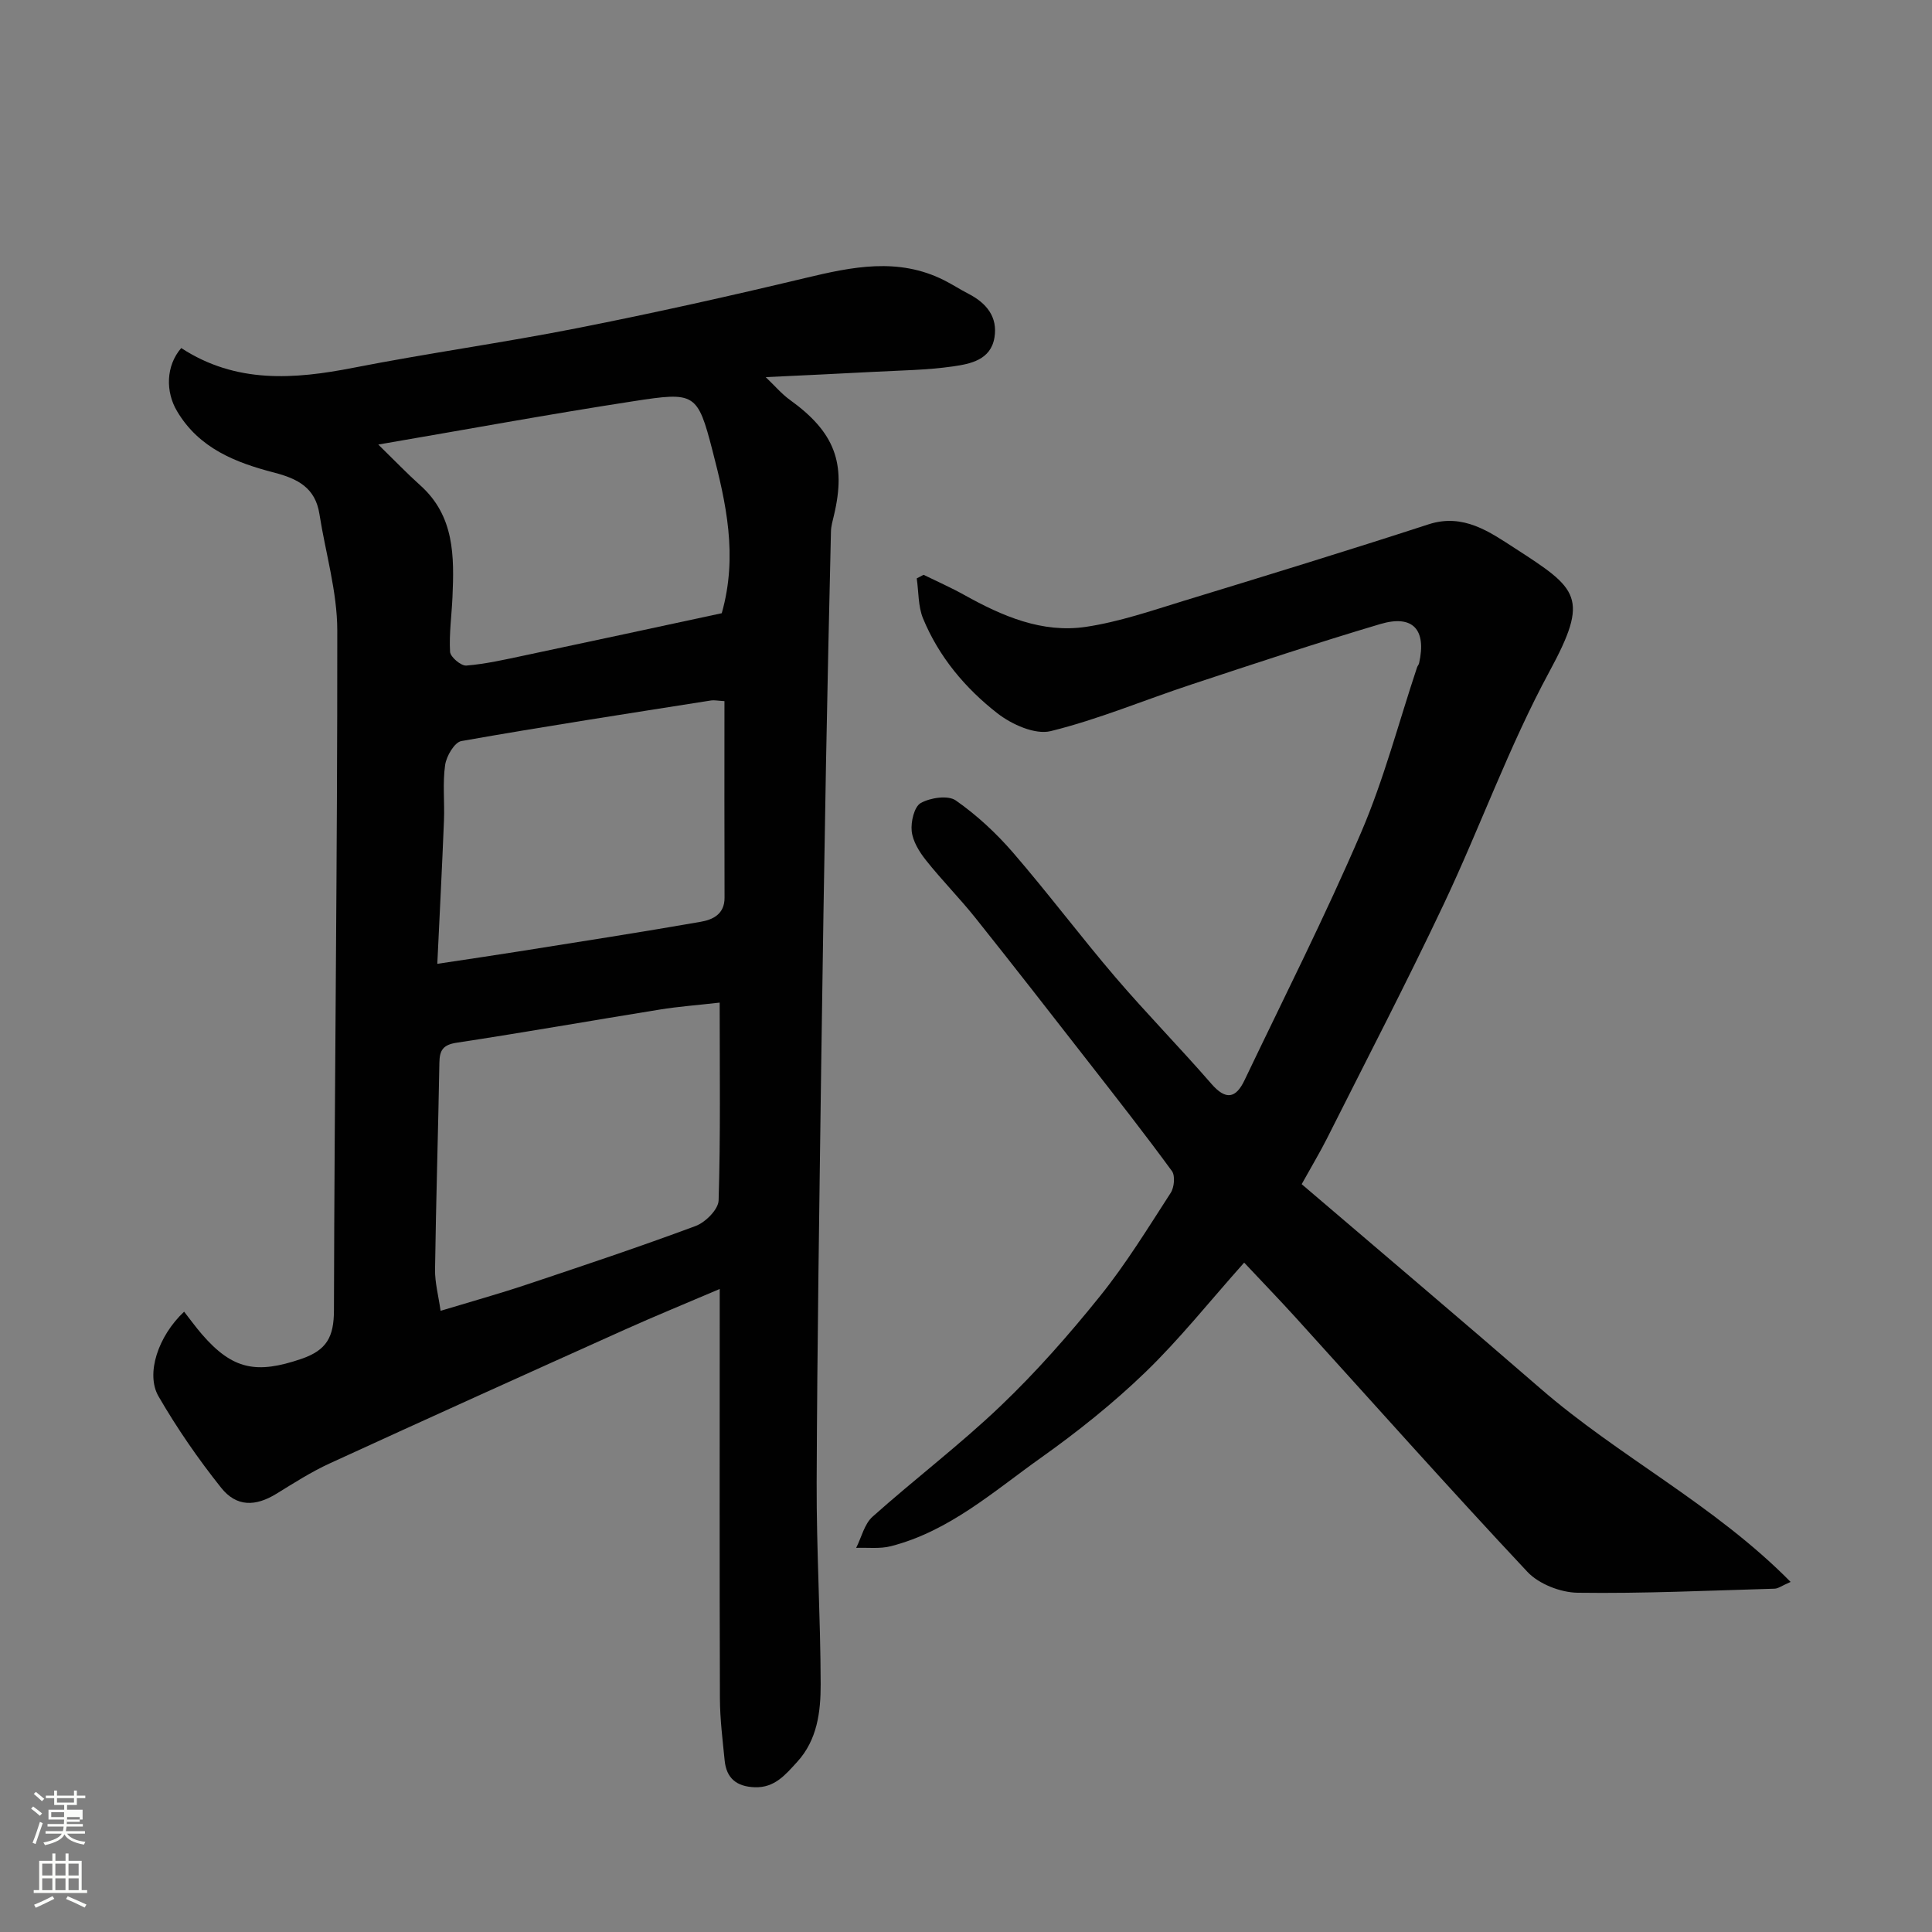
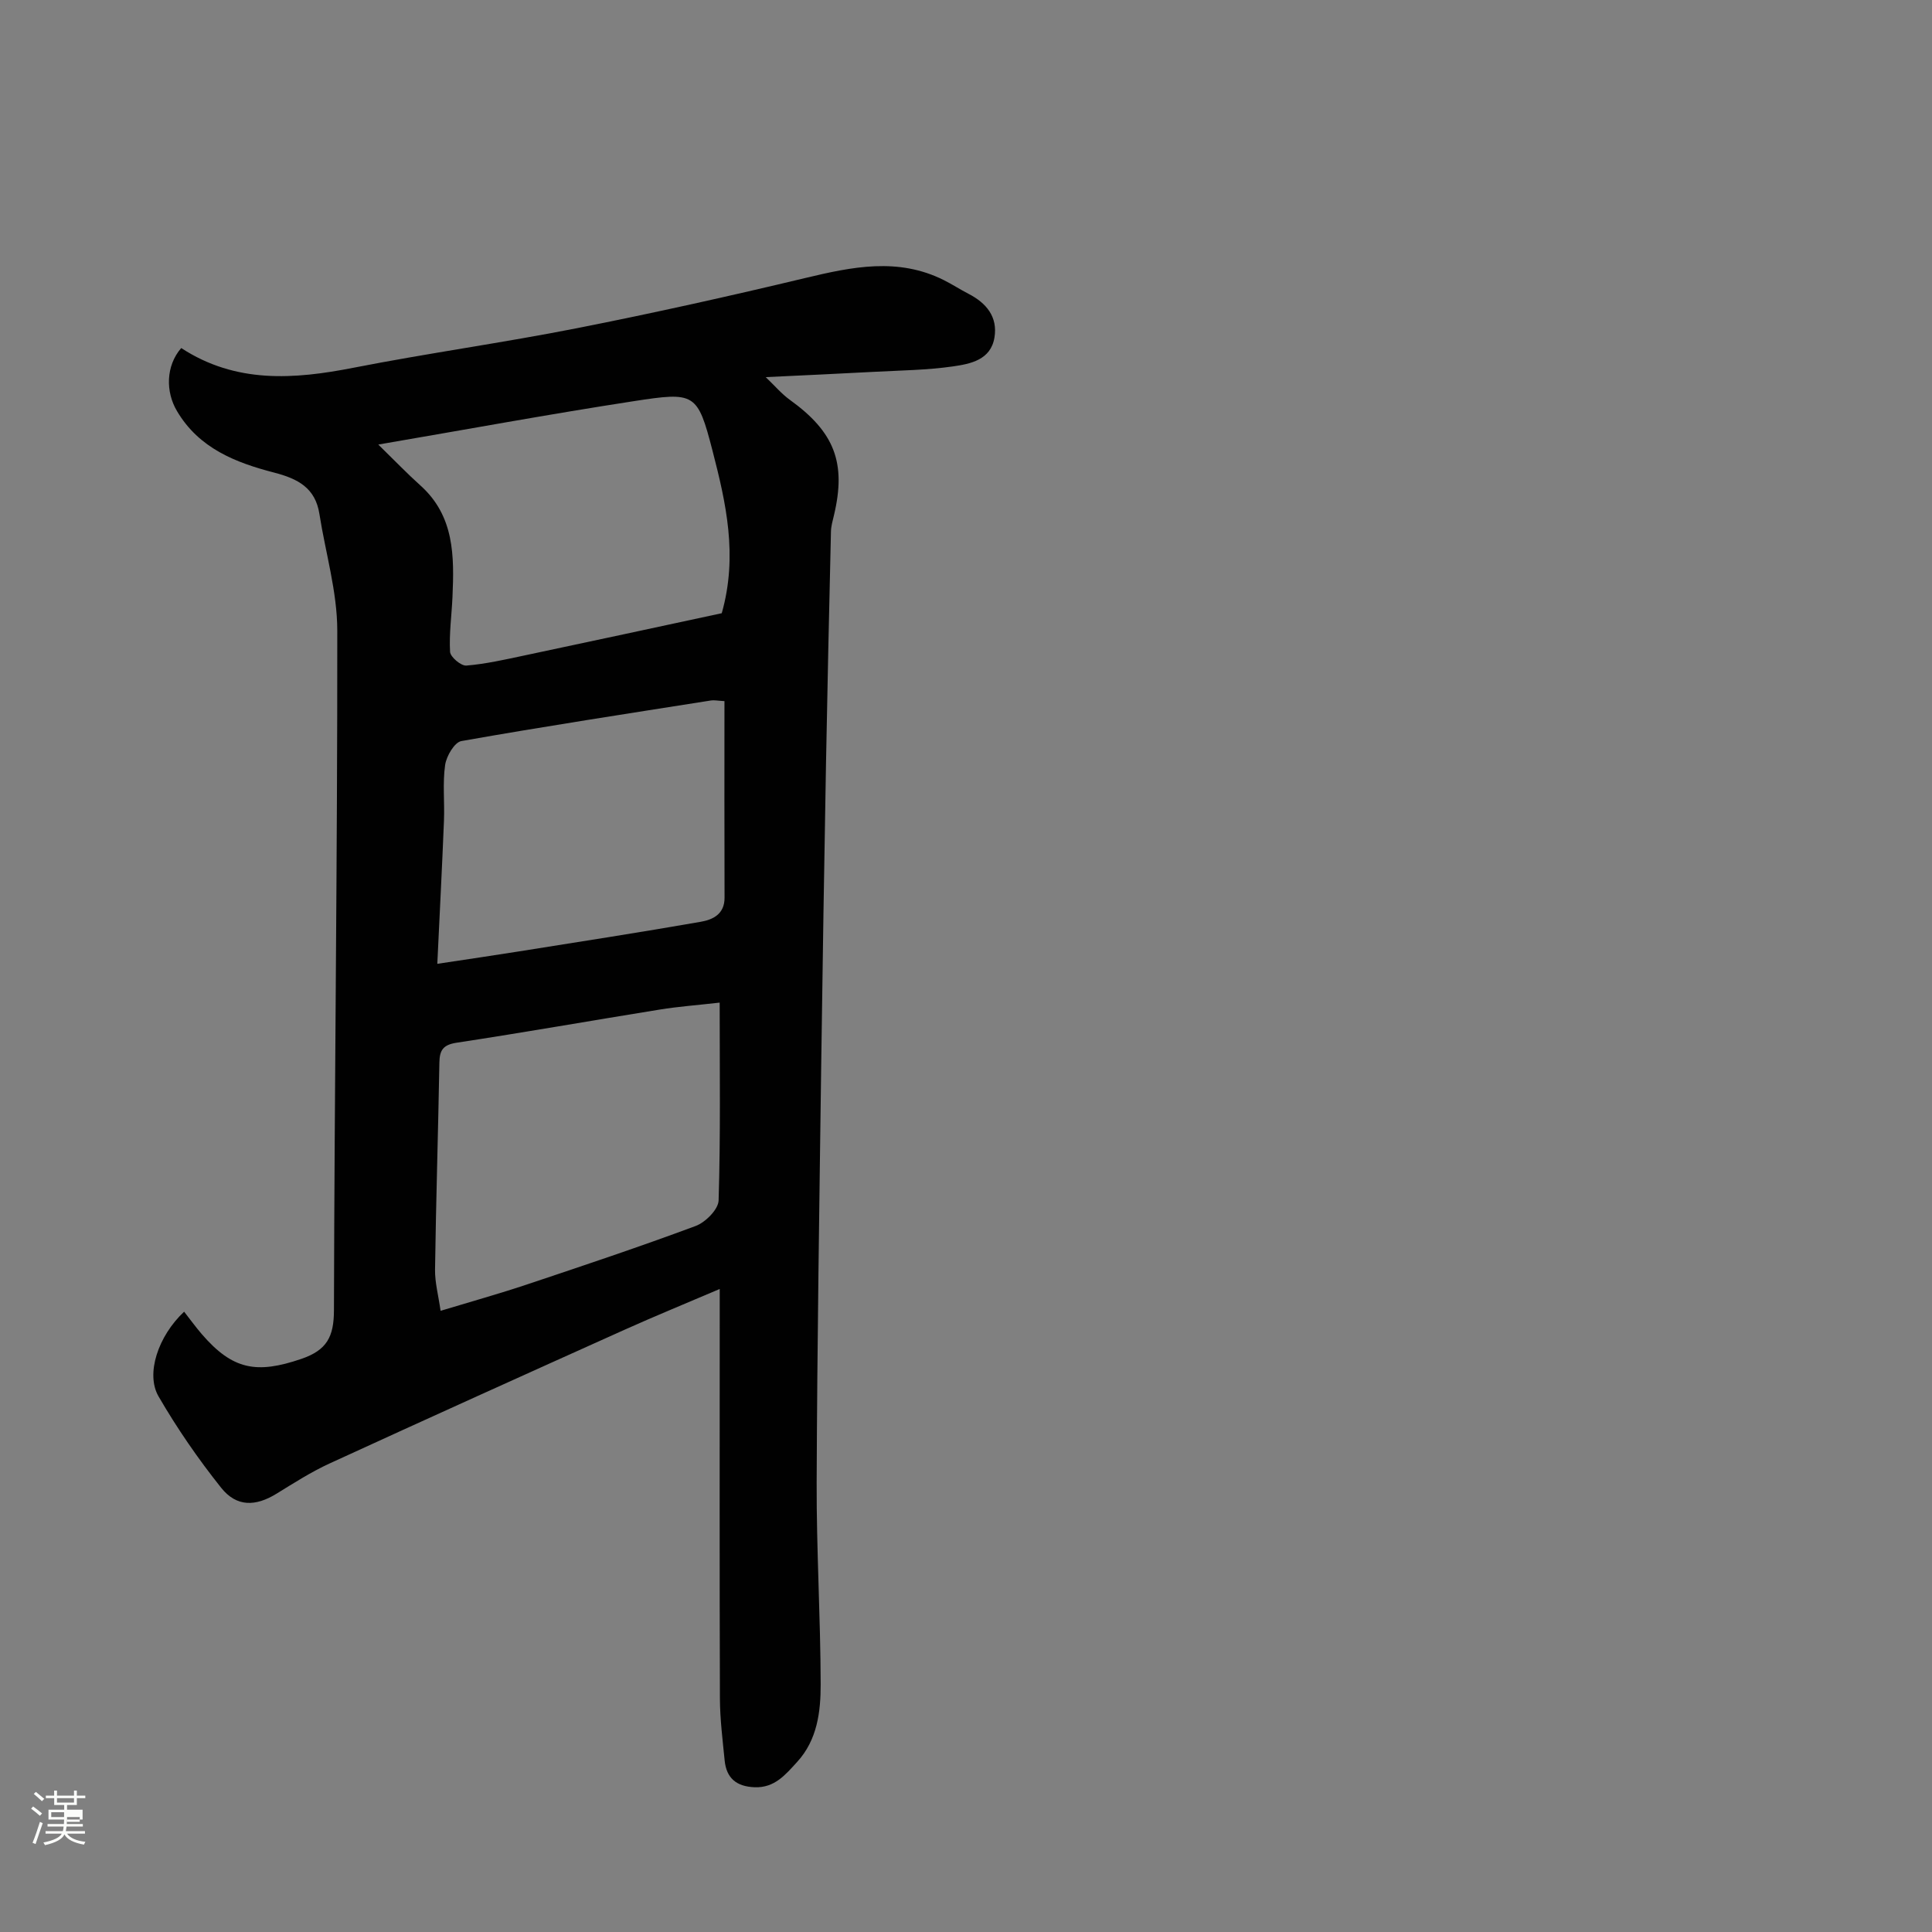
<svg xmlns="http://www.w3.org/2000/svg" enable-background="new 0 0 400 400" viewBox="0 0 400 400">
  <rect x="0" y="0" width="400" height="400" fill="#808080" stroke="none" />
  <path d="m6.44 374.46.42-.45c.65.47 1.27.95 1.85 1.44l-.45.49c-.65-.56-1.25-1.06-1.82-1.48m.93 7.33-.63-.26c.55-1.36 1.05-2.8 1.52-4.33.19.1.38.19.59.27-.46 1.29-.95 2.73-1.48 4.32m-.38-10.38.44-.42c.43.34 1.01.82 1.74 1.44l-.49.49c-.53-.51-1.09-1.01-1.69-1.51m2.5.35h1.72v-1.04h.59v1.04h3.52v-1.04h.59v1.04h1.75v.53h-1.75v1.42h-2.03v.97h3.22v2.03h-3.24c0 .35-.01.66-.03.93h3.32v.53h-3.37c-.03.27-.08.58-.15.94h3.96v.53h-3.71c.67.92 1.93 1.48 3.79 1.68-.13.24-.23.44-.29.59-2.13-.38-3.48-1.08-4.04-2.12-.43.97-1.77 1.72-4.03 2.23-.09-.19-.2-.37-.33-.55 2.1-.42 3.37-1.03 3.81-1.83h-3.36v-.53h3.58c.08-.29.13-.61.16-.94h-3.33v-.53h3.39c.02-.27.04-.58.04-.93h-3.23v-2.03h3.25v-.97h-2.07v-1.42h-1.73zm1.12 3.44v1h2.65c.01-.3.02-.44.01-.4v-.25-.35zm1.19-2h3.52v-.91h-3.52zm4.71 3h-2.63v.59c0 .15-.01.28-.01.4h2.64v-1.99z" fill="#fbfcfa" />
-   <path d="m13.56 383.74h.63v1.52h2.72v6.07h1.13v.6h-11.06v-.6h1.13v-6.07h2.73v-1.52h.63v1.52h2.1v-1.52zm-2.69 8.83.38.56c-1.24.63-2.53 1.25-3.85 1.85-.1-.21-.21-.42-.34-.63 1.36-.55 2.63-1.15 3.81-1.78m-2.13-4.27h2.1v-2.45h-2.1zm0 3.04h2.1v-2.46h-2.1zm2.72-3.04h2.1v-2.45h-2.1zm0 3.04h2.1v-2.46h-2.1zm6.07 3.6c-1.41-.71-2.7-1.3-3.86-1.78l.35-.56c1.45.62 2.75 1.19 3.88 1.72zm-1.25-9.09h-2.1v2.45h2.1zm-2.09 5.49h2.1v-2.46h-2.1z" fill="#fbfcfa" />
  <g fill="#010101">
    <path d="m37.52 72.06c11.32 7.38 23.33 6.5 35.71 4.07 15.37-3.01 30.9-5.16 46.27-8.19 15.81-3.12 31.55-6.63 47.22-10.38 9.7-2.32 19.21-4.32 28.7.44 1.74.87 3.37 1.94 5.1 2.83 3.7 1.91 6.08 4.77 5.37 9.06-.77 4.64-4.98 5.45-8.58 5.97-5.37.77-10.84.83-16.28 1.12-7.26.39-14.52.72-22.5 1.1 1.9 1.81 3.3 3.48 5.01 4.71 9.23 6.65 11.71 13.03 9.12 23.9-.26 1.11-.6 2.24-.62 3.37-.37 15.93-.73 31.86-1.02 47.79-.37 20.93-.72 41.86-1 62.79-.38 28.76-.83 57.52-.94 86.29-.05 13.93.8 27.86.83 41.8.01 5.68-.7 11.51-4.87 16.06-2.39 2.6-4.62 5.39-8.79 5.24-3.77-.14-5.86-1.87-6.22-5.56-.42-4.25-.96-8.51-.98-12.77-.09-26.33-.04-52.66-.04-78.98 0-1.79 0-3.58 0-5.85-6.9 2.95-13.34 5.58-19.68 8.43-20.38 9.16-40.74 18.35-61.04 27.67-3.84 1.76-7.44 4.07-11.05 6.29-4.32 2.66-8.26 2.77-11.45-1.23-4.76-5.97-9.14-12.32-12.97-18.93-2.7-4.66-.08-12.49 5.3-17.53 1.2 1.53 2.37 3.15 3.66 4.65 6.4 7.42 11.38 8.27 20.59 5.13 5.33-1.82 6.75-4.6 6.77-10.05.11-46.92.73-93.85.69-140.77-.01-8.04-2.44-16.07-3.7-24.12-.84-5.4-4.46-7.29-9.35-8.56-7.96-2.06-15.57-5.01-20.13-12.73-2.39-4-2.33-9.37.87-13.06zm111.48 135.52c-4.62.53-8.54.81-12.41 1.44-14.02 2.26-28 4.73-42.03 6.86-2.84.43-3.55 1.56-3.59 4.15-.25 14.27-.7 28.53-.9 42.8-.04 2.69.7 5.39 1.15 8.56 6.34-1.92 12.12-3.53 17.81-5.43 11.72-3.92 23.44-7.83 35.01-12.14 2.03-.76 4.69-3.43 4.74-5.29.41-13.28.22-26.59.22-40.95zm.43-80.62c3.39-11.94.86-22.92-1.91-33.64-3.11-12.04-3.65-12.21-16.33-10.26-17.28 2.66-34.48 5.83-52.87 8.98 3.5 3.42 6.01 6.04 8.71 8.46 7.08 6.34 7.02 14.68 6.65 23.12-.17 3.78-.71 7.58-.5 11.33.06 1.07 2.27 2.94 3.37 2.85 4.03-.33 8.03-1.25 12.01-2.09 13.67-2.89 27.33-5.84 40.87-8.75zm.56 18.2c-1.44-.08-2.12-.24-2.76-.14-17.25 2.72-34.52 5.37-51.71 8.41-1.42.25-3.1 3.12-3.36 4.95-.54 3.76-.09 7.64-.24 11.47-.38 9.55-.88 19.09-1.38 29.7 6.31-.96 11.58-1.72 16.83-2.56 12.57-2 25.15-3.95 37.69-6.14 2.49-.43 4.97-1.56 4.95-5-.05-13.45-.02-26.9-.02-40.69z" />
-     <path d="m257.59 261.41c-7.18 8.05-13.37 15.86-20.47 22.71-6.7 6.47-14.08 12.35-21.68 17.75-9.77 6.95-18.93 15.16-30.98 18.25-2.28.59-4.8.26-7.2.35 1.11-2.19 1.7-4.95 3.4-6.46 8.7-7.77 18.05-14.85 26.48-22.9 7.39-7.05 14.2-14.79 20.61-22.76 5.4-6.71 9.94-14.13 14.63-21.38.74-1.14.96-3.55.25-4.52-5.6-7.66-11.46-15.13-17.3-22.62-7.75-9.94-15.49-19.9-23.35-29.75-3.28-4.11-7.01-7.87-10.28-11.99-1.37-1.73-2.72-3.91-2.94-6-.21-1.94.52-5.07 1.87-5.83 1.98-1.11 5.64-1.66 7.25-.54 4.34 3.03 8.35 6.75 11.83 10.77 7.28 8.43 13.98 17.36 21.22 25.83 6.44 7.53 13.4 14.61 19.89 22.09 2.99 3.44 5.06 2.98 6.84-.75 8.15-17.07 16.71-33.97 24.16-51.35 4.72-11 7.76-22.72 11.56-34.12.1-.31.36-.58.43-.89 1.56-6.96-1.28-10.11-8.06-8.09-13.09 3.89-26.06 8.2-39.04 12.49-9.74 3.21-19.26 7.23-29.17 9.67-3.24.8-8.09-1.39-11.04-3.69-6.65-5.18-12.12-11.7-15.39-19.63-1.04-2.52-.9-5.52-1.31-8.3.47-.25.94-.5 1.42-.74 2.82 1.38 5.7 2.65 8.44 4.18 7.85 4.37 16.09 7.95 25.19 6.59 6.87-1.03 13.57-3.34 20.25-5.39 16.93-5.17 33.86-10.37 50.69-15.84 7.21-2.34 12.69 1.63 17.81 4.93 13.14 8.49 15.55 10.14 7.17 25.6-8.36 15.44-14.31 32.16-21.84 48.08-7.73 16.35-16.08 32.4-24.2 48.56-1.39 2.76-2.99 5.42-5.23 9.45 16.23 13.88 32.91 27.97 49.4 42.28 16.31 14.17 36.03 24.05 51.83 40.07-1.87.81-2.58 1.38-3.31 1.4-13.6.39-27.2 1.03-40.79.84-3.54-.05-8.03-1.8-10.41-4.34-16.26-17.34-32.07-35.11-48.04-52.72-3.34-3.67-6.81-7.26-10.59-11.29z" />
  </g>
</svg>